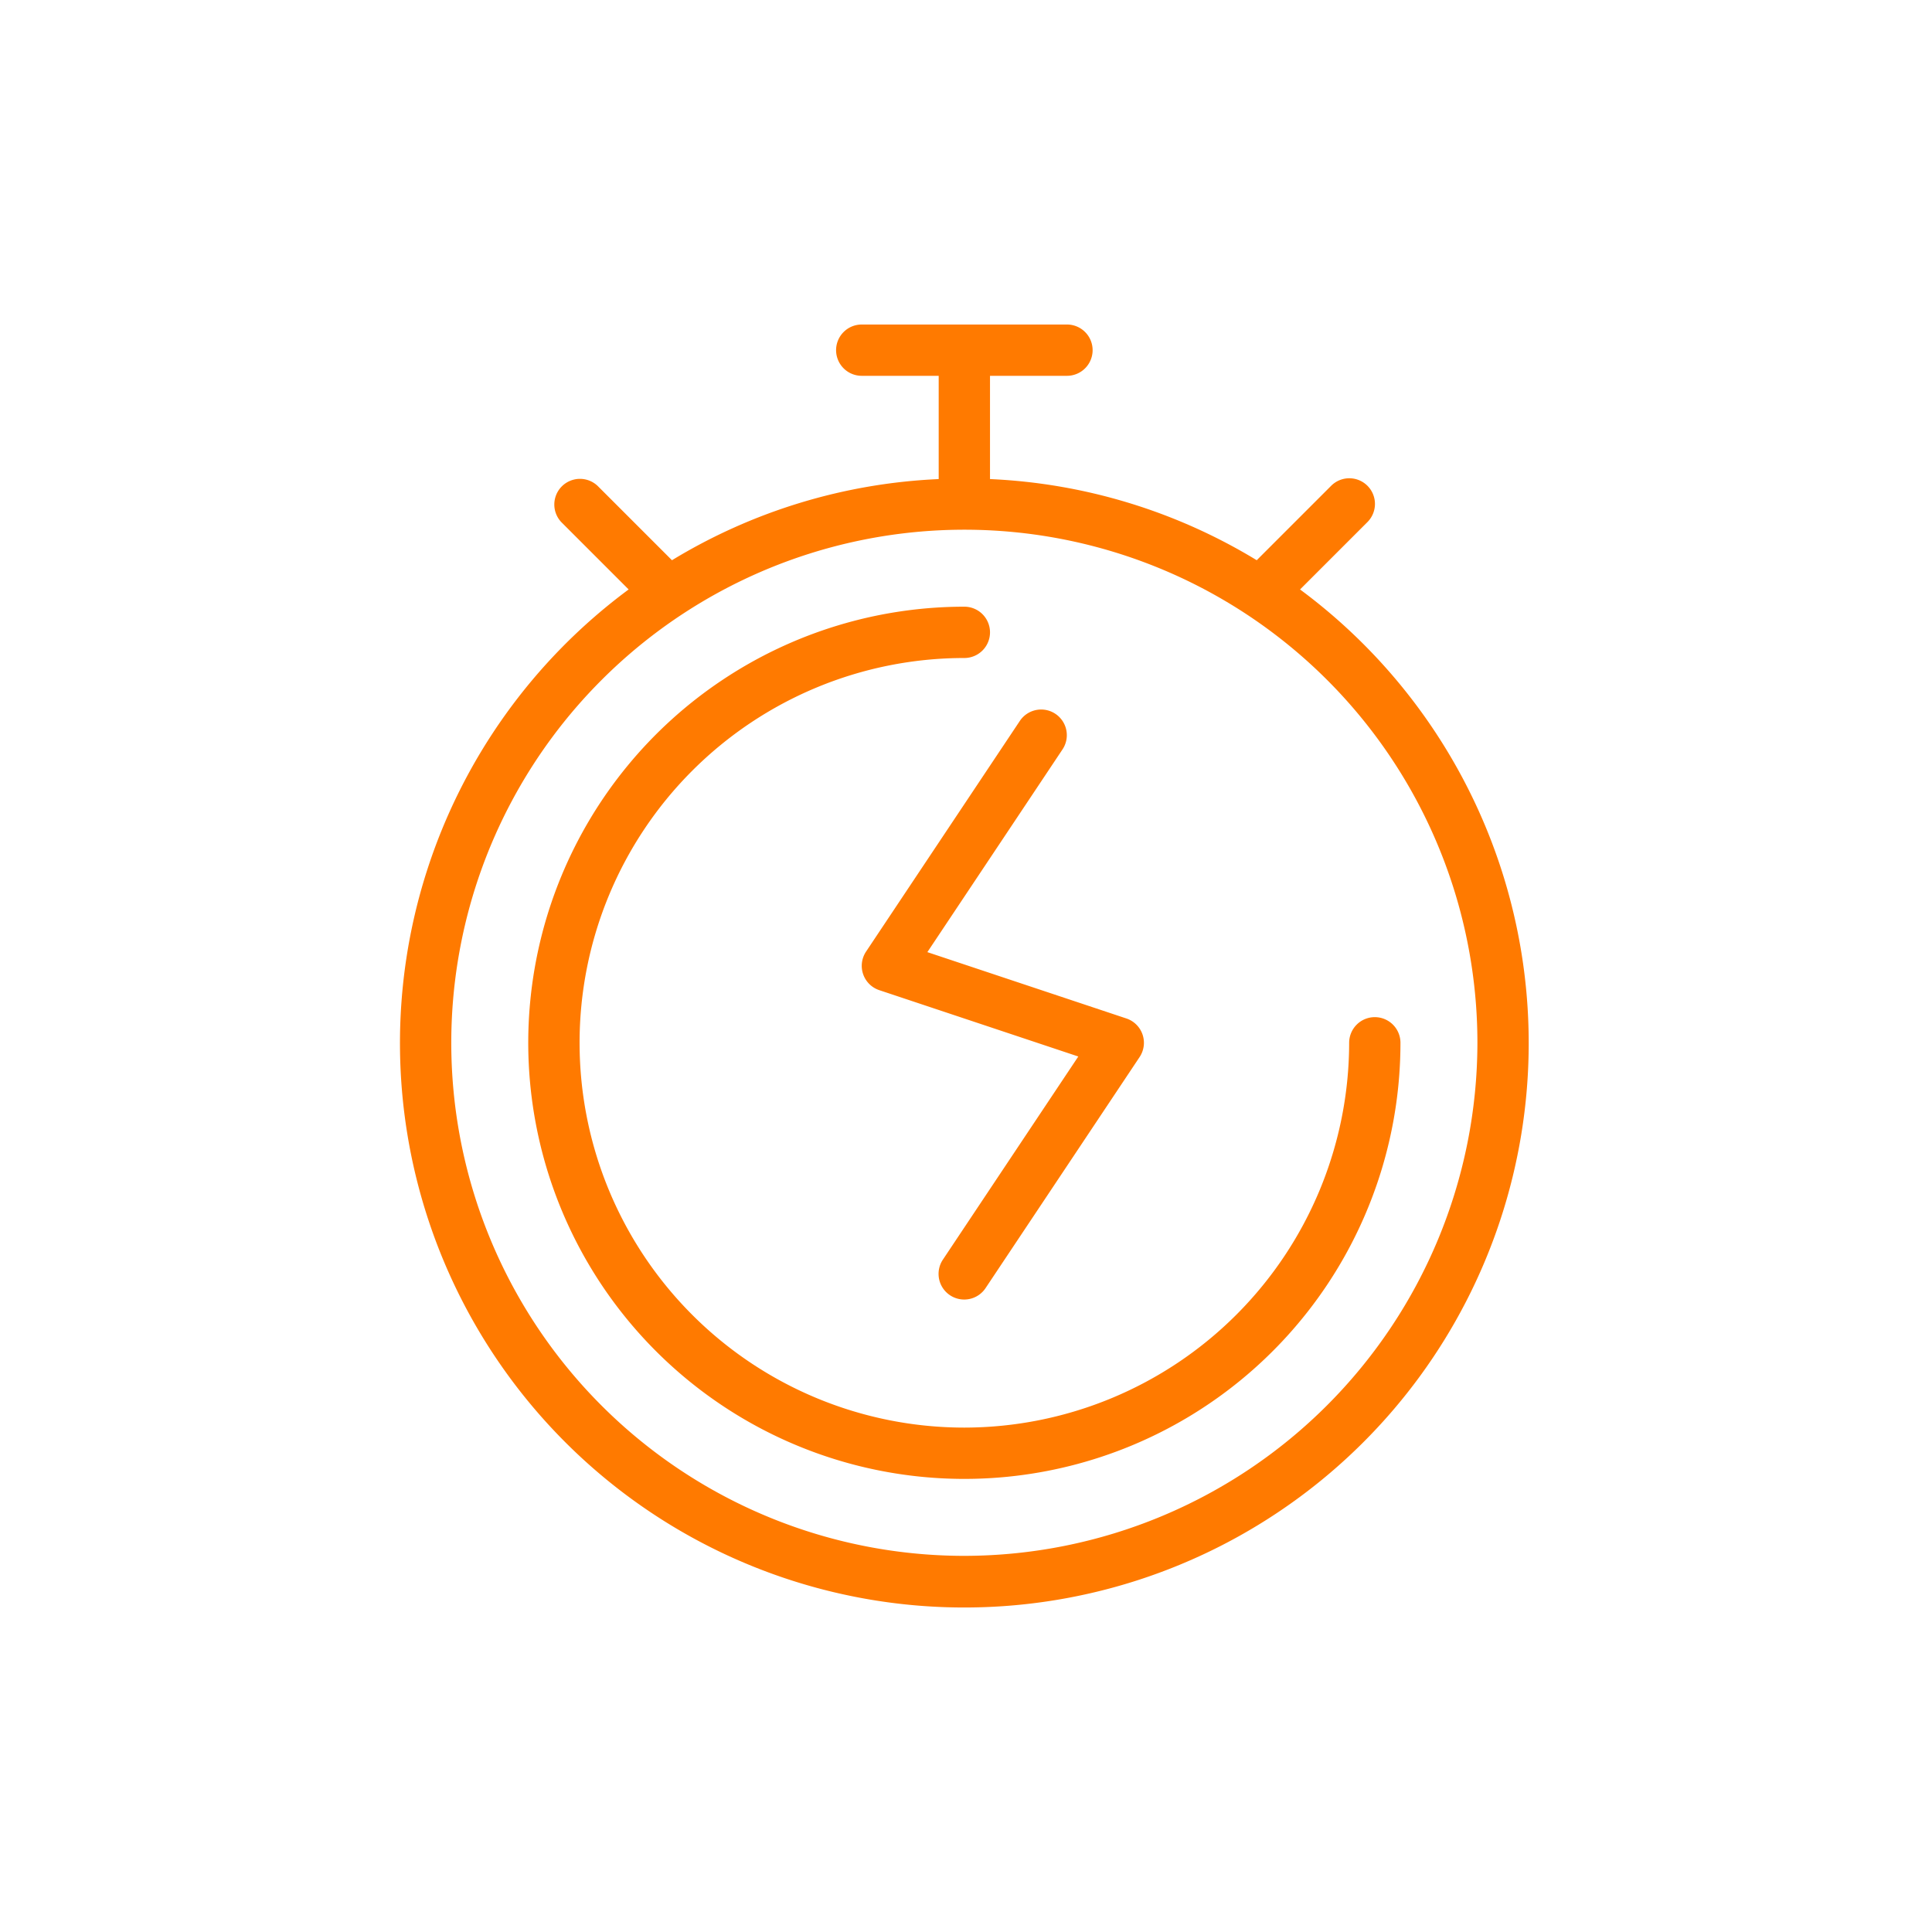
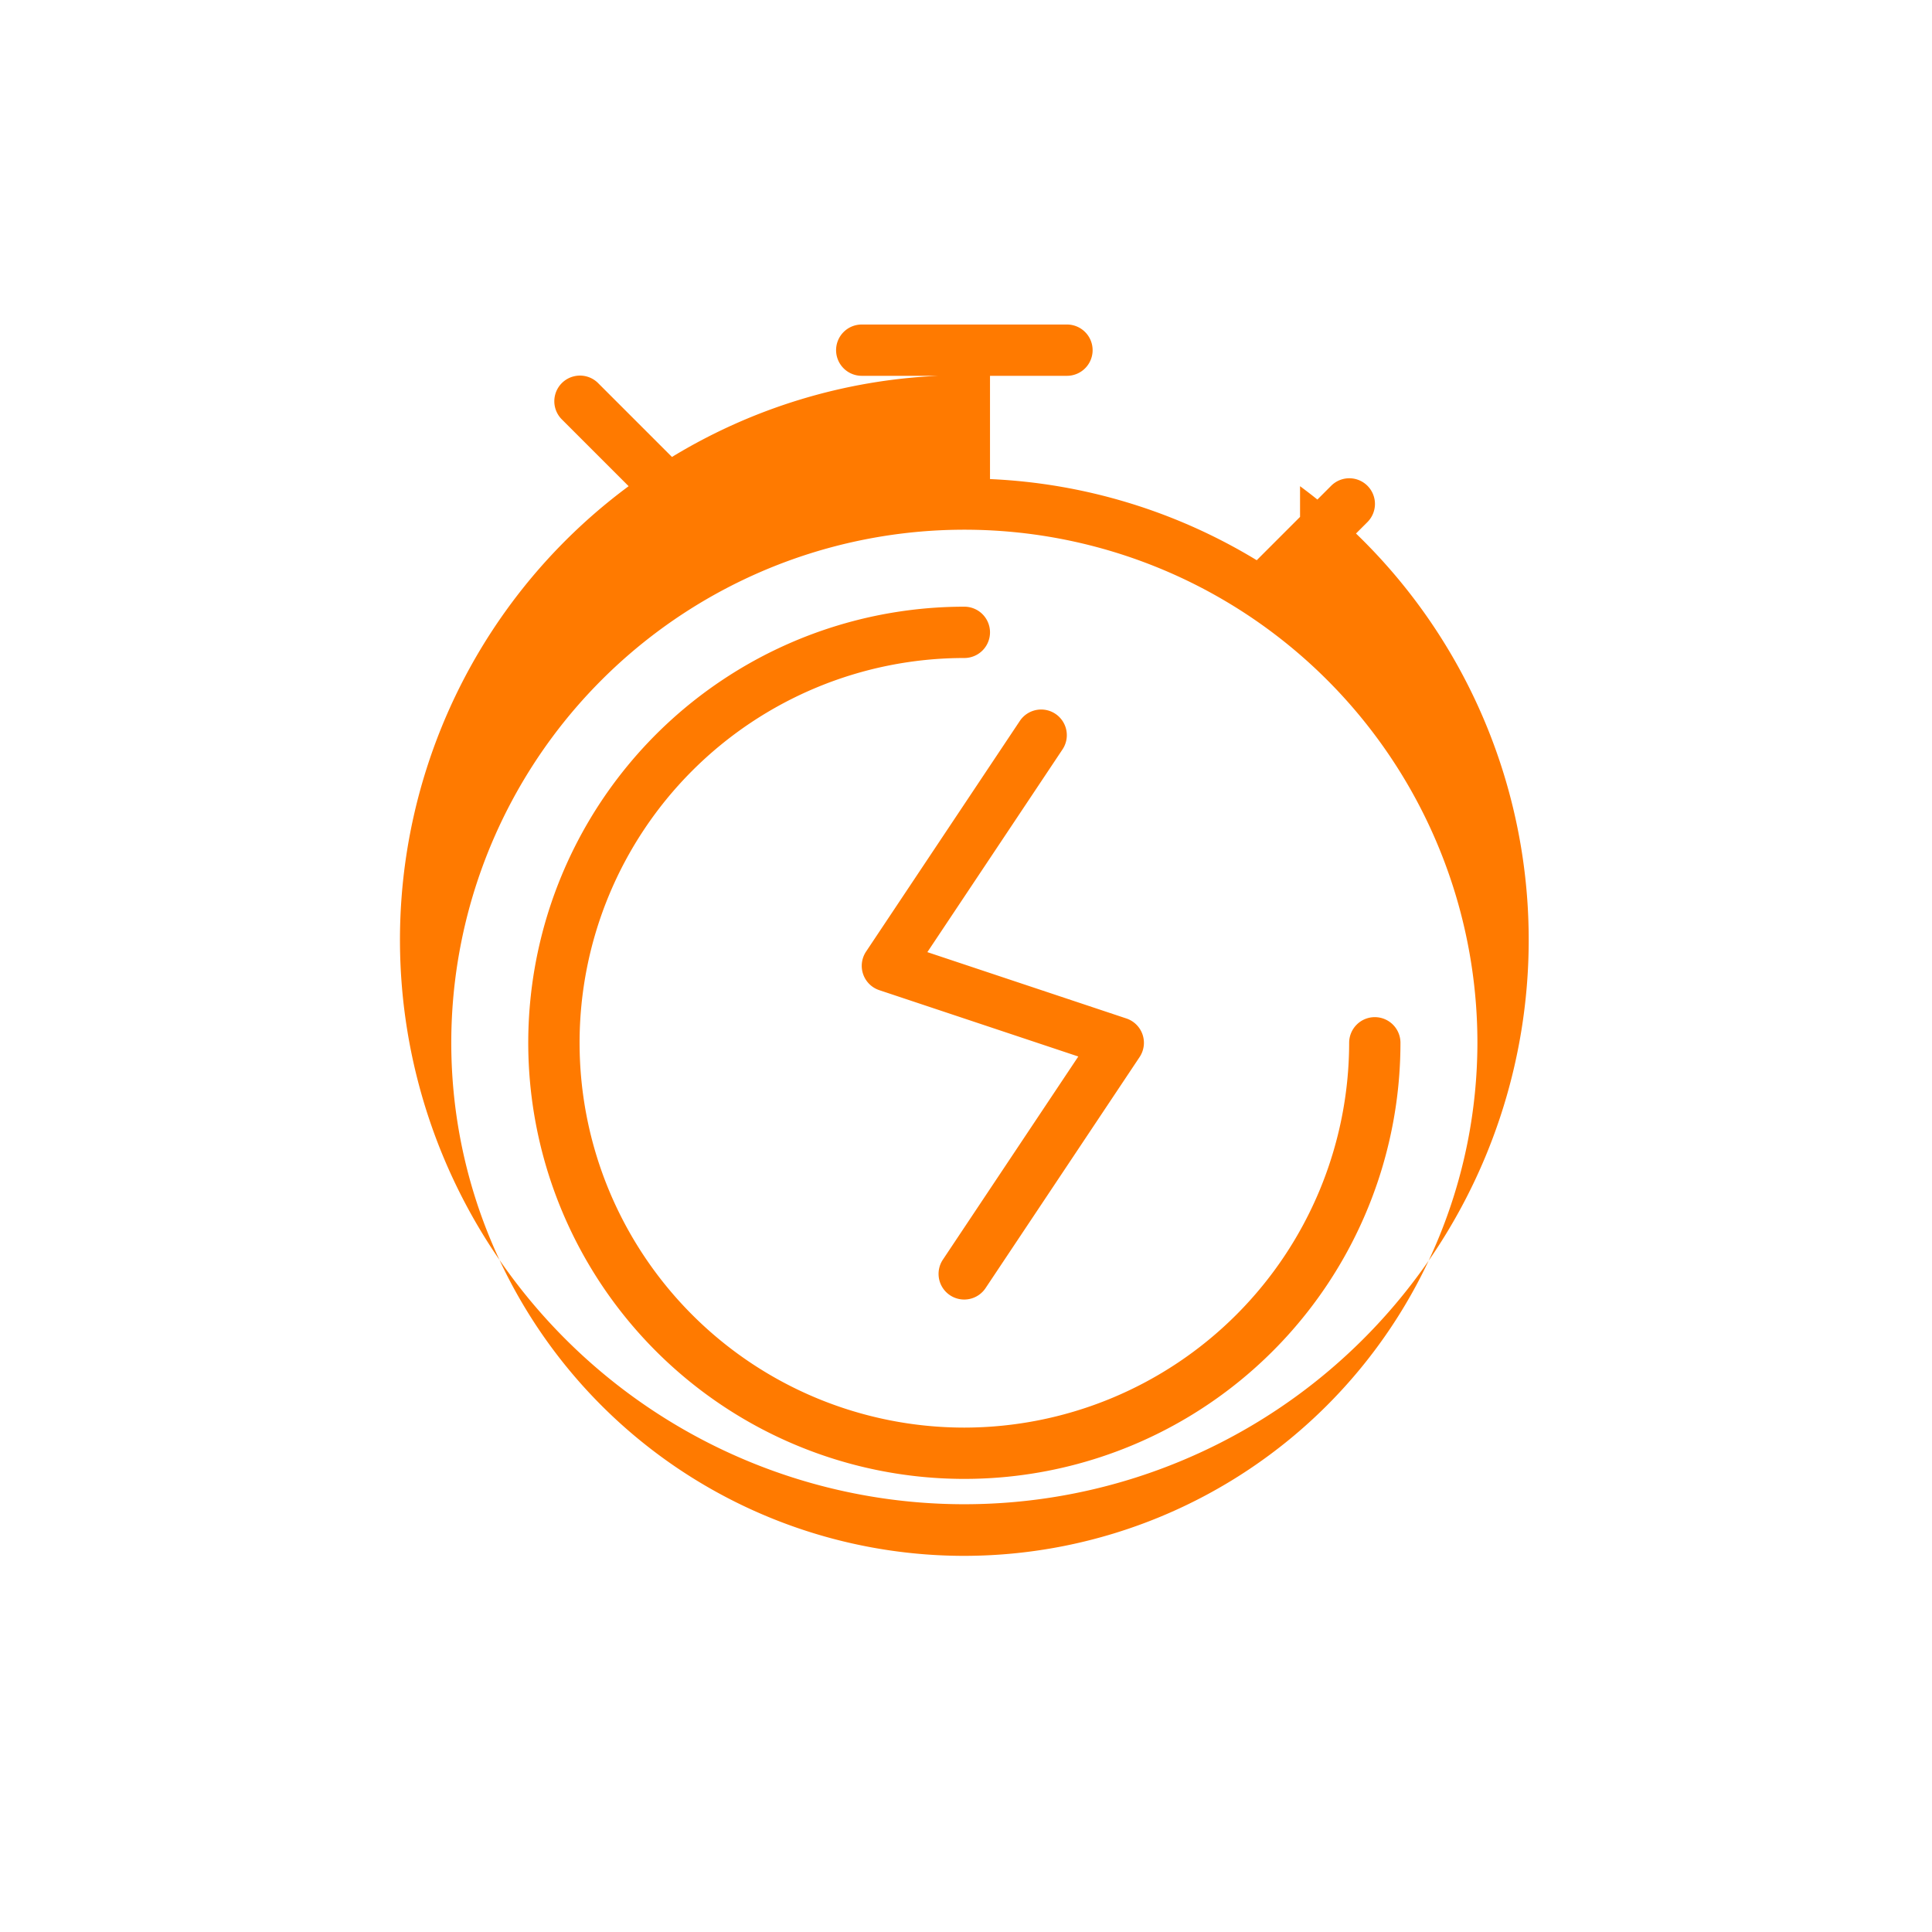
<svg xmlns="http://www.w3.org/2000/svg" width="256" height="256" fill="#ff7a00">
-   <path d="M172.264 78.106l8.908-8.908a3.41 3.41 0 0 0 1.017-2.41c.002-.449-.085-.894-.256-1.309a3.39 3.39 0 0 0-.739-1.11 3.41 3.41 0 0 0-1.11-.74c-.415-.171-.86-.258-1.309-.256a3.4 3.4 0 0 0-1.307.267 3.41 3.41 0 0 0-1.103.75l-9.842 9.842a74.29 74.29 0 0 0-35.342-10.752V49.798h10.197a3.4 3.4 0 0 0 3.399-3.399A3.4 3.4 0 0 0 141.378 43h-27.193a3.4 3.4 0 0 0-3.399 3.399 3.4 3.4 0 0 0 3.399 3.399h10.197v13.683c-12.498.551-24.655 4.249-35.342 10.752l-9.843-9.842a3.4 3.4 0 0 0-4.807 4.807l8.908 8.908c-12.65 9.361-22.024 22.473-26.789 37.471a74.78 74.78 0 0 0 115.094 83.237c12.752-9.222 22.269-22.231 27.197-37.176s5.016-31.064.252-46.061a74.79 74.79 0 0 0-26.789-37.471zm-44.483 128.053c-13.445 0-26.589-3.987-37.769-11.457A67.98 67.98 0 0 1 79.711 90.105a67.98 67.98 0 0 1 116.054 48.071 68.06 68.06 0 0 1-67.983 67.983zm.001-16.995a50.99 50.99 0 0 1-36.054-87.041 50.99 50.99 0 0 1 36.054-14.934 3.4 3.4 0 0 0 2.403-.996c.638-.637.996-1.502.996-2.403a3.4 3.4 0 0 0-3.399-3.4c-11.429 0-22.601 3.389-32.104 9.739a57.79 57.79 0 0 0-21.283 25.934 57.78 57.78 0 0 0-3.288 33.387 57.79 57.79 0 0 0 15.815 29.587c8.082 8.081 18.378 13.585 29.587 15.814a57.78 57.78 0 0 0 33.387-3.288 57.79 57.79 0 0 0 35.672-53.387 3.4 3.4 0 0 0-3.399-3.399c-.901 0-1.766.358-2.403.996a3.4 3.4 0 0 0-.996 2.403 51.05 51.05 0 0 1-50.987 50.988zm-11.273-57.962l26.371 8.79-17.926 26.891c-.253.371-.43.789-.52 1.229s-.093.893-.007 1.334.258.861.507 1.235a3.39 3.39 0 0 0 .944.943 3.4 3.4 0 0 0 1.234.508c.441.086.894.084 1.334-.006s.858-.267 1.229-.52a3.39 3.39 0 0 0 .935-.952l20.395-30.592a3.41 3.41 0 0 0 .542-1.449c.067-.518.014-1.045-.156-1.539a3.4 3.4 0 0 0-.822-1.31 3.39 3.39 0 0 0-1.317-.811l-26.372-8.79 17.927-26.891a3.4 3.4 0 0 0-.961-4.686c-.745-.497-1.656-.68-2.535-.508a3.4 3.4 0 0 0-2.16 1.423l-20.395 30.592a3.41 3.41 0 0 0-.542 1.449c-.067.518-.014 1.044.156 1.539a3.4 3.4 0 0 0 2.139 2.121z" />
+   <path d="M172.264 78.106l8.908-8.908a3.41 3.41 0 0 0 1.017-2.41c.002-.449-.085-.894-.256-1.309a3.39 3.39 0 0 0-.739-1.11 3.41 3.41 0 0 0-1.11-.74c-.415-.171-.86-.258-1.309-.256a3.4 3.4 0 0 0-1.307.267 3.41 3.41 0 0 0-1.103.75l-9.842 9.842a74.29 74.29 0 0 0-35.342-10.752V49.798h10.197a3.4 3.4 0 0 0 3.399-3.399A3.4 3.4 0 0 0 141.378 43h-27.193a3.4 3.4 0 0 0-3.399 3.399 3.4 3.4 0 0 0 3.399 3.399h10.197c-12.498.551-24.655 4.249-35.342 10.752l-9.843-9.842a3.4 3.4 0 0 0-4.807 4.807l8.908 8.908c-12.65 9.361-22.024 22.473-26.789 37.471a74.78 74.78 0 0 0 115.094 83.237c12.752-9.222 22.269-22.231 27.197-37.176s5.016-31.064.252-46.061a74.79 74.79 0 0 0-26.789-37.471zm-44.483 128.053c-13.445 0-26.589-3.987-37.769-11.457A67.98 67.98 0 0 1 79.711 90.105a67.98 67.98 0 0 1 116.054 48.071 68.06 68.06 0 0 1-67.983 67.983zm.001-16.995a50.99 50.99 0 0 1-36.054-87.041 50.99 50.99 0 0 1 36.054-14.934 3.4 3.4 0 0 0 2.403-.996c.638-.637.996-1.502.996-2.403a3.4 3.4 0 0 0-3.399-3.4c-11.429 0-22.601 3.389-32.104 9.739a57.79 57.79 0 0 0-21.283 25.934 57.78 57.78 0 0 0-3.288 33.387 57.79 57.79 0 0 0 15.815 29.587c8.082 8.081 18.378 13.585 29.587 15.814a57.78 57.78 0 0 0 33.387-3.288 57.79 57.79 0 0 0 35.672-53.387 3.4 3.4 0 0 0-3.399-3.399c-.901 0-1.766.358-2.403.996a3.4 3.4 0 0 0-.996 2.403 51.05 51.05 0 0 1-50.987 50.988zm-11.273-57.962l26.371 8.79-17.926 26.891c-.253.371-.43.789-.52 1.229s-.093.893-.007 1.334.258.861.507 1.235a3.39 3.39 0 0 0 .944.943 3.4 3.4 0 0 0 1.234.508c.441.086.894.084 1.334-.006s.858-.267 1.229-.52a3.39 3.39 0 0 0 .935-.952l20.395-30.592a3.41 3.41 0 0 0 .542-1.449c.067-.518.014-1.045-.156-1.539a3.4 3.4 0 0 0-.822-1.31 3.39 3.39 0 0 0-1.317-.811l-26.372-8.79 17.927-26.891a3.4 3.4 0 0 0-.961-4.686c-.745-.497-1.656-.68-2.535-.508a3.4 3.4 0 0 0-2.16 1.423l-20.395 30.592a3.41 3.41 0 0 0-.542 1.449c-.067.518-.014 1.044.156 1.539a3.4 3.4 0 0 0 2.139 2.121z" />
</svg>